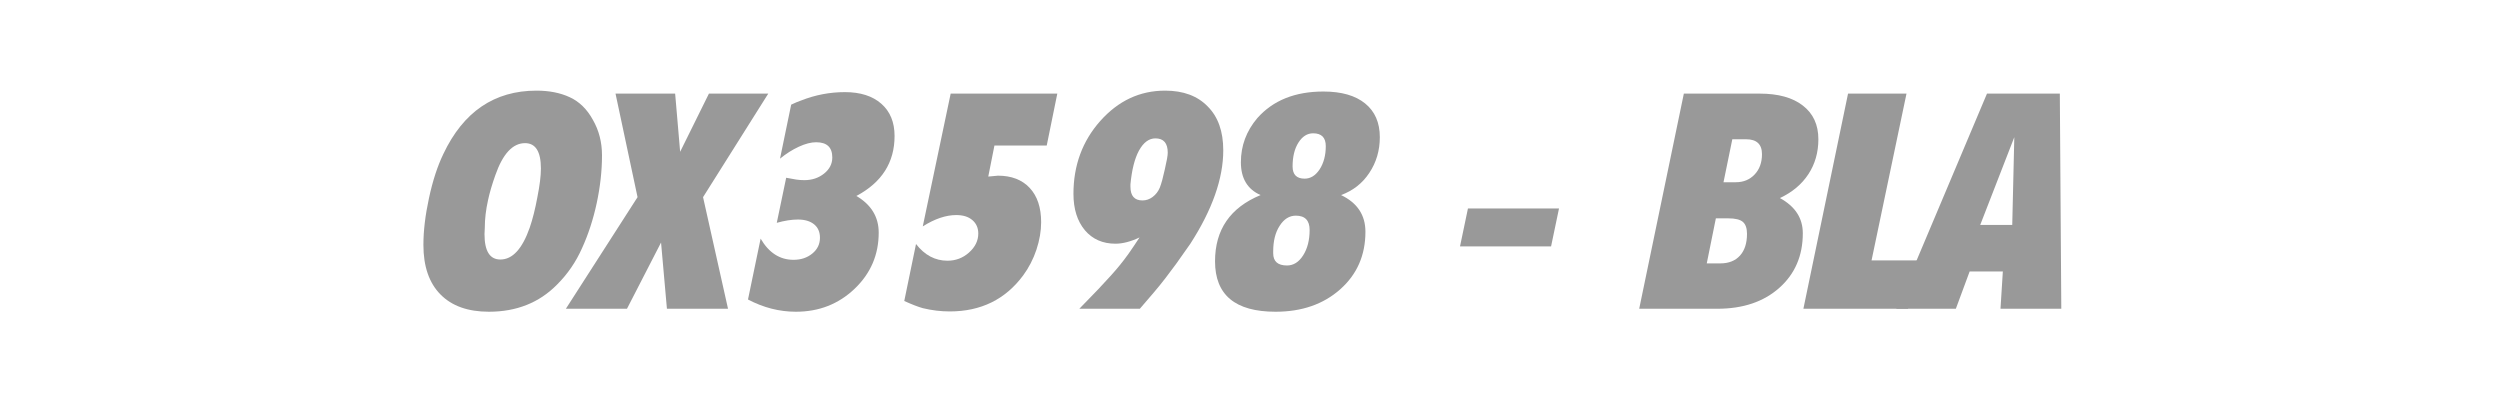
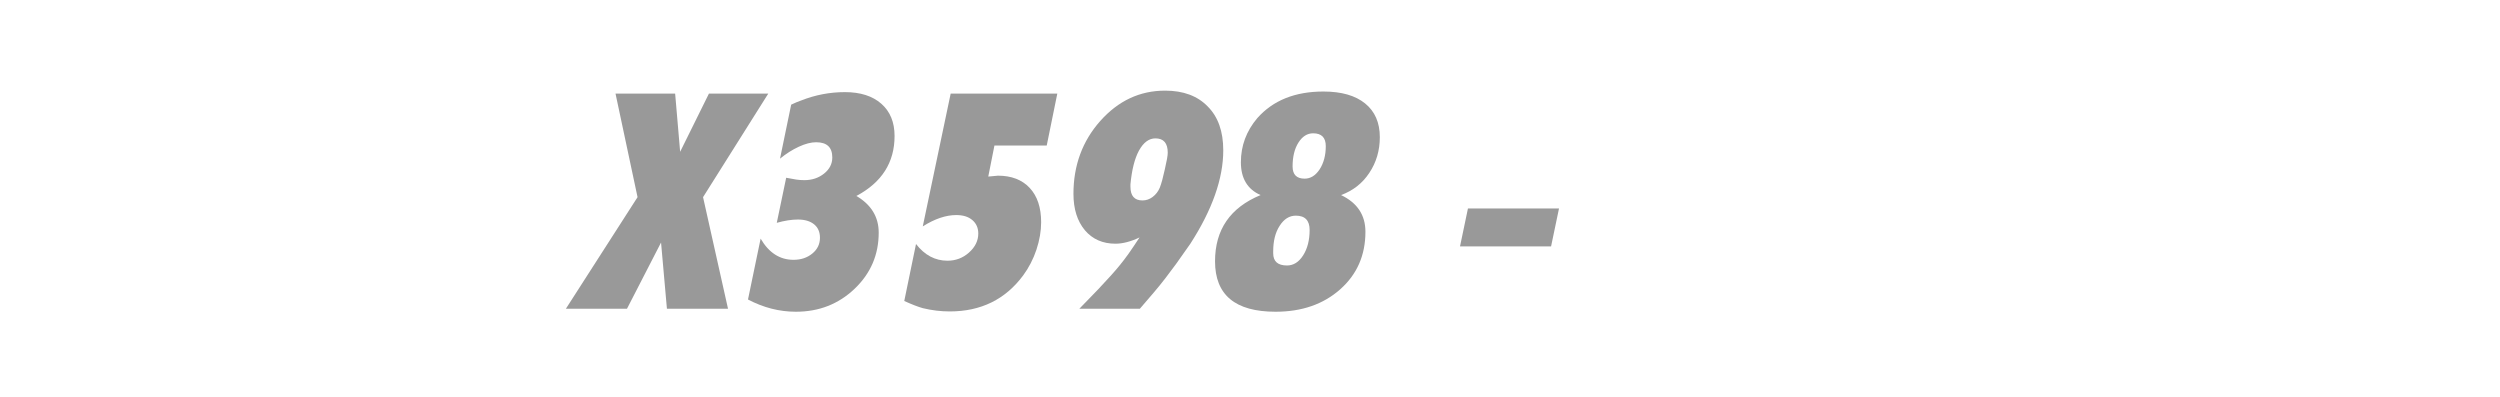
<svg xmlns="http://www.w3.org/2000/svg" width="100%" height="100%" viewBox="0 0 170 27" version="1.1" xml:space="preserve" style="fill-rule:evenodd;clip-rule:evenodd;stroke-linejoin:round;stroke-miterlimit:2;">
  <g transform="matrix(1,0,0,1,-7.10543e-14,-118.183)">
    <g id="OX3598-BLA" transform="matrix(0.066,0,0,0.019,7.10543e-14,118.183)" style="fill:#999999;">
      <g transform="matrix(15.132,0,0,53.395,-207.05,-4530.15)">
-         <path d="M42.512,101.257C42.512,100.311 42.639,99.264 42.892,98.117C43.145,96.957 43.472,95.971 43.872,95.157C45.232,92.331 47.345,90.917 50.212,90.917C51.079,90.917 51.832,91.064 52.472,91.357C53.125,91.651 53.652,92.157 54.052,92.877C54.465,93.584 54.672,94.377 54.672,95.257C54.672,96.284 54.552,97.351 54.312,98.457C54.072,99.551 53.739,100.557 53.312,101.477C52.899,102.397 52.332,103.211 51.612,103.917C50.399,105.131 48.852,105.737 46.972,105.737C45.545,105.737 44.445,105.351 43.672,104.577C42.899,103.804 42.512,102.697 42.512,101.257ZM47.412,96.577C47.185,97.204 47.019,97.764 46.912,98.257C46.765,98.911 46.692,99.524 46.692,100.097L46.672,100.537C46.672,101.671 47.032,102.237 47.752,102.237C48.579,102.237 49.245,101.524 49.752,100.097C49.952,99.524 50.125,98.844 50.272,98.057C50.432,97.271 50.512,96.631 50.512,96.137C50.512,95.004 50.152,94.437 49.432,94.437C48.592,94.437 47.919,95.151 47.412,96.577Z" />
        <path d="M52.212,105.537L57.092,98.057L55.592,91.117L59.652,91.117L59.992,95.017L61.952,91.117L65.992,91.117L61.552,98.057L63.252,105.537L59.092,105.537L58.692,101.097L56.372,105.537L52.212,105.537Z" />
        <path d="M64.612,104.917L65.472,100.837C66.032,101.784 66.779,102.257 67.712,102.257C68.219,102.257 68.645,102.117 68.992,101.837C69.339,101.557 69.512,101.204 69.512,100.777C69.512,100.391 69.379,100.091 69.112,99.877C68.845,99.664 68.479,99.557 68.012,99.557C67.585,99.557 67.105,99.631 66.572,99.777L67.212,96.757C67.492,96.811 67.719,96.851 67.892,96.877C68.065,96.904 68.252,96.917 68.452,96.917C68.972,96.917 69.419,96.771 69.792,96.477C70.165,96.184 70.352,95.824 70.352,95.397C70.352,94.717 69.985,94.377 69.252,94.377C68.905,94.377 68.512,94.477 68.072,94.677C67.632,94.877 67.205,95.144 66.792,95.477L67.552,91.857C67.659,91.804 67.779,91.751 67.912,91.697C68.045,91.644 68.152,91.604 68.232,91.577C69.192,91.204 70.185,91.017 71.212,91.017C72.265,91.017 73.092,91.277 73.692,91.797C74.292,92.317 74.592,93.037 74.592,93.957C74.592,95.731 73.725,97.071 71.992,97.977C73.005,98.564 73.512,99.384 73.512,100.437C73.512,101.917 72.965,103.171 71.872,104.197C70.779,105.224 69.445,105.737 67.872,105.737C66.752,105.737 65.665,105.464 64.612,104.917Z" />
        <path d="M75.252,105.017L76.052,101.197C76.639,101.944 77.352,102.317 78.192,102.317C78.752,102.317 79.239,102.137 79.652,101.777C80.079,101.404 80.292,100.977 80.292,100.497C80.292,100.124 80.159,99.824 79.892,99.597C79.625,99.371 79.259,99.257 78.792,99.257C78.085,99.257 77.325,99.511 76.512,100.017L78.412,91.117L85.672,91.117L84.952,94.597L81.392,94.597L80.972,96.677L81.632,96.617C82.552,96.617 83.272,96.891 83.792,97.437C84.312,97.984 84.572,98.751 84.572,99.737C84.572,100.324 84.465,100.937 84.252,101.577C84.039,102.204 83.739,102.777 83.352,103.297C82.139,104.911 80.472,105.717 78.352,105.717C77.739,105.717 77.125,105.644 76.512,105.497C76.179,105.404 75.759,105.244 75.252,105.017Z" />
        <path d="M91.292,105.537L87.172,105.537L88.472,104.217C89.125,103.537 89.605,103.011 89.912,102.637C90.112,102.397 90.319,102.131 90.532,101.837C90.705,101.597 90.952,101.237 91.272,100.757C90.672,101.037 90.125,101.177 89.632,101.177C88.765,101.177 88.072,100.877 87.552,100.277C87.032,99.664 86.772,98.851 86.772,97.837C86.772,95.931 87.379,94.304 88.592,92.957C89.819,91.597 91.292,90.917 93.012,90.917C94.252,90.917 95.219,91.271 95.912,91.977C96.619,92.671 96.972,93.651 96.972,94.917C96.972,96.811 96.225,98.897 94.732,101.177C94.519,101.484 94.199,101.931 93.772,102.517C93.585,102.771 93.352,103.077 93.072,103.437C92.792,103.797 92.519,104.131 92.252,104.437C91.999,104.731 91.679,105.097 91.292,105.537ZM92.352,94.117C91.912,94.117 91.539,94.391 91.232,94.937C90.939,95.471 90.745,96.224 90.652,97.197L90.652,97.357C90.652,97.971 90.925,98.277 91.472,98.277C91.725,98.277 91.959,98.197 92.172,98.037C92.385,97.877 92.545,97.671 92.652,97.417C92.759,97.151 92.872,96.744 92.992,96.197C93.125,95.637 93.192,95.264 93.192,95.077C93.192,94.437 92.912,94.117 92.352,94.117Z" />
        <path d="M99.512,97.917C98.619,97.531 98.172,96.797 98.172,95.717C98.172,94.611 98.545,93.624 99.292,92.757C100.359,91.571 101.859,90.977 103.792,90.977C105.019,90.977 105.965,91.244 106.632,91.777C107.299,92.311 107.632,93.064 107.632,94.037C107.632,94.931 107.392,95.731 106.912,96.437C106.445,97.131 105.805,97.624 104.992,97.917C106.099,98.437 106.652,99.257 106.652,100.377C106.652,101.951 106.079,103.237 104.932,104.237C103.785,105.237 102.319,105.737 100.532,105.737C97.785,105.737 96.412,104.611 96.412,102.357C96.412,100.237 97.445,98.757 99.512,97.917ZM103.092,93.777C102.692,93.777 102.359,93.984 102.092,94.397C101.825,94.811 101.692,95.344 101.692,95.997C101.692,96.544 101.965,96.817 102.512,96.817C102.912,96.817 103.252,96.611 103.532,96.197C103.812,95.771 103.952,95.251 103.952,94.637C103.952,94.064 103.665,93.777 103.092,93.777ZM100.372,101.697L100.372,101.817C100.372,102.364 100.685,102.637 101.312,102.637C101.752,102.637 102.119,102.411 102.412,101.957C102.705,101.504 102.852,100.937 102.852,100.257C102.852,99.617 102.539,99.297 101.912,99.297C101.472,99.297 101.105,99.524 100.812,99.977C100.519,100.417 100.372,100.991 100.372,101.697Z" />
        <path d="M113.092,101.357L113.632,98.817L119.832,98.817L119.292,101.357L113.092,101.357Z" />
-         <path d="M125.292,105.537L128.332,91.117L133.492,91.117C134.759,91.117 135.739,91.384 136.432,91.917C137.139,92.451 137.492,93.204 137.492,94.177C137.492,95.057 137.265,95.837 136.812,96.517C136.359,97.197 135.712,97.731 134.872,98.117C135.912,98.677 136.432,99.464 136.432,100.477C136.432,101.984 135.899,103.204 134.832,104.137C133.765,105.071 132.359,105.537 130.612,105.537L125.292,105.537ZM131.632,94.177L131.032,97.057L131.872,97.057C132.392,97.057 132.819,96.884 133.152,96.537C133.485,96.191 133.652,95.737 133.652,95.177C133.652,94.511 133.292,94.177 132.572,94.177L131.632,94.177ZM130.512,99.477L129.892,102.497L130.812,102.497C131.385,102.497 131.832,102.324 132.152,101.977C132.472,101.631 132.632,101.144 132.632,100.517C132.632,100.144 132.539,99.877 132.352,99.717C132.165,99.557 131.832,99.477 131.352,99.477L130.512,99.477Z" />
-         <path d="M136.472,105.537L139.512,91.117L143.492,91.117L141.112,102.297L144.292,102.297L143.592,105.537L136.472,105.537Z" />
-         <path d="M142.792,105.537L148.972,91.117L153.932,91.117L154.032,105.537L149.892,105.537L150.052,103.037L147.792,103.037L146.852,105.537L142.792,105.537ZM150.832,94.037L148.512,99.917L150.692,99.917L150.832,94.037Z" />
      </g>
    </g>
  </g>
</svg>